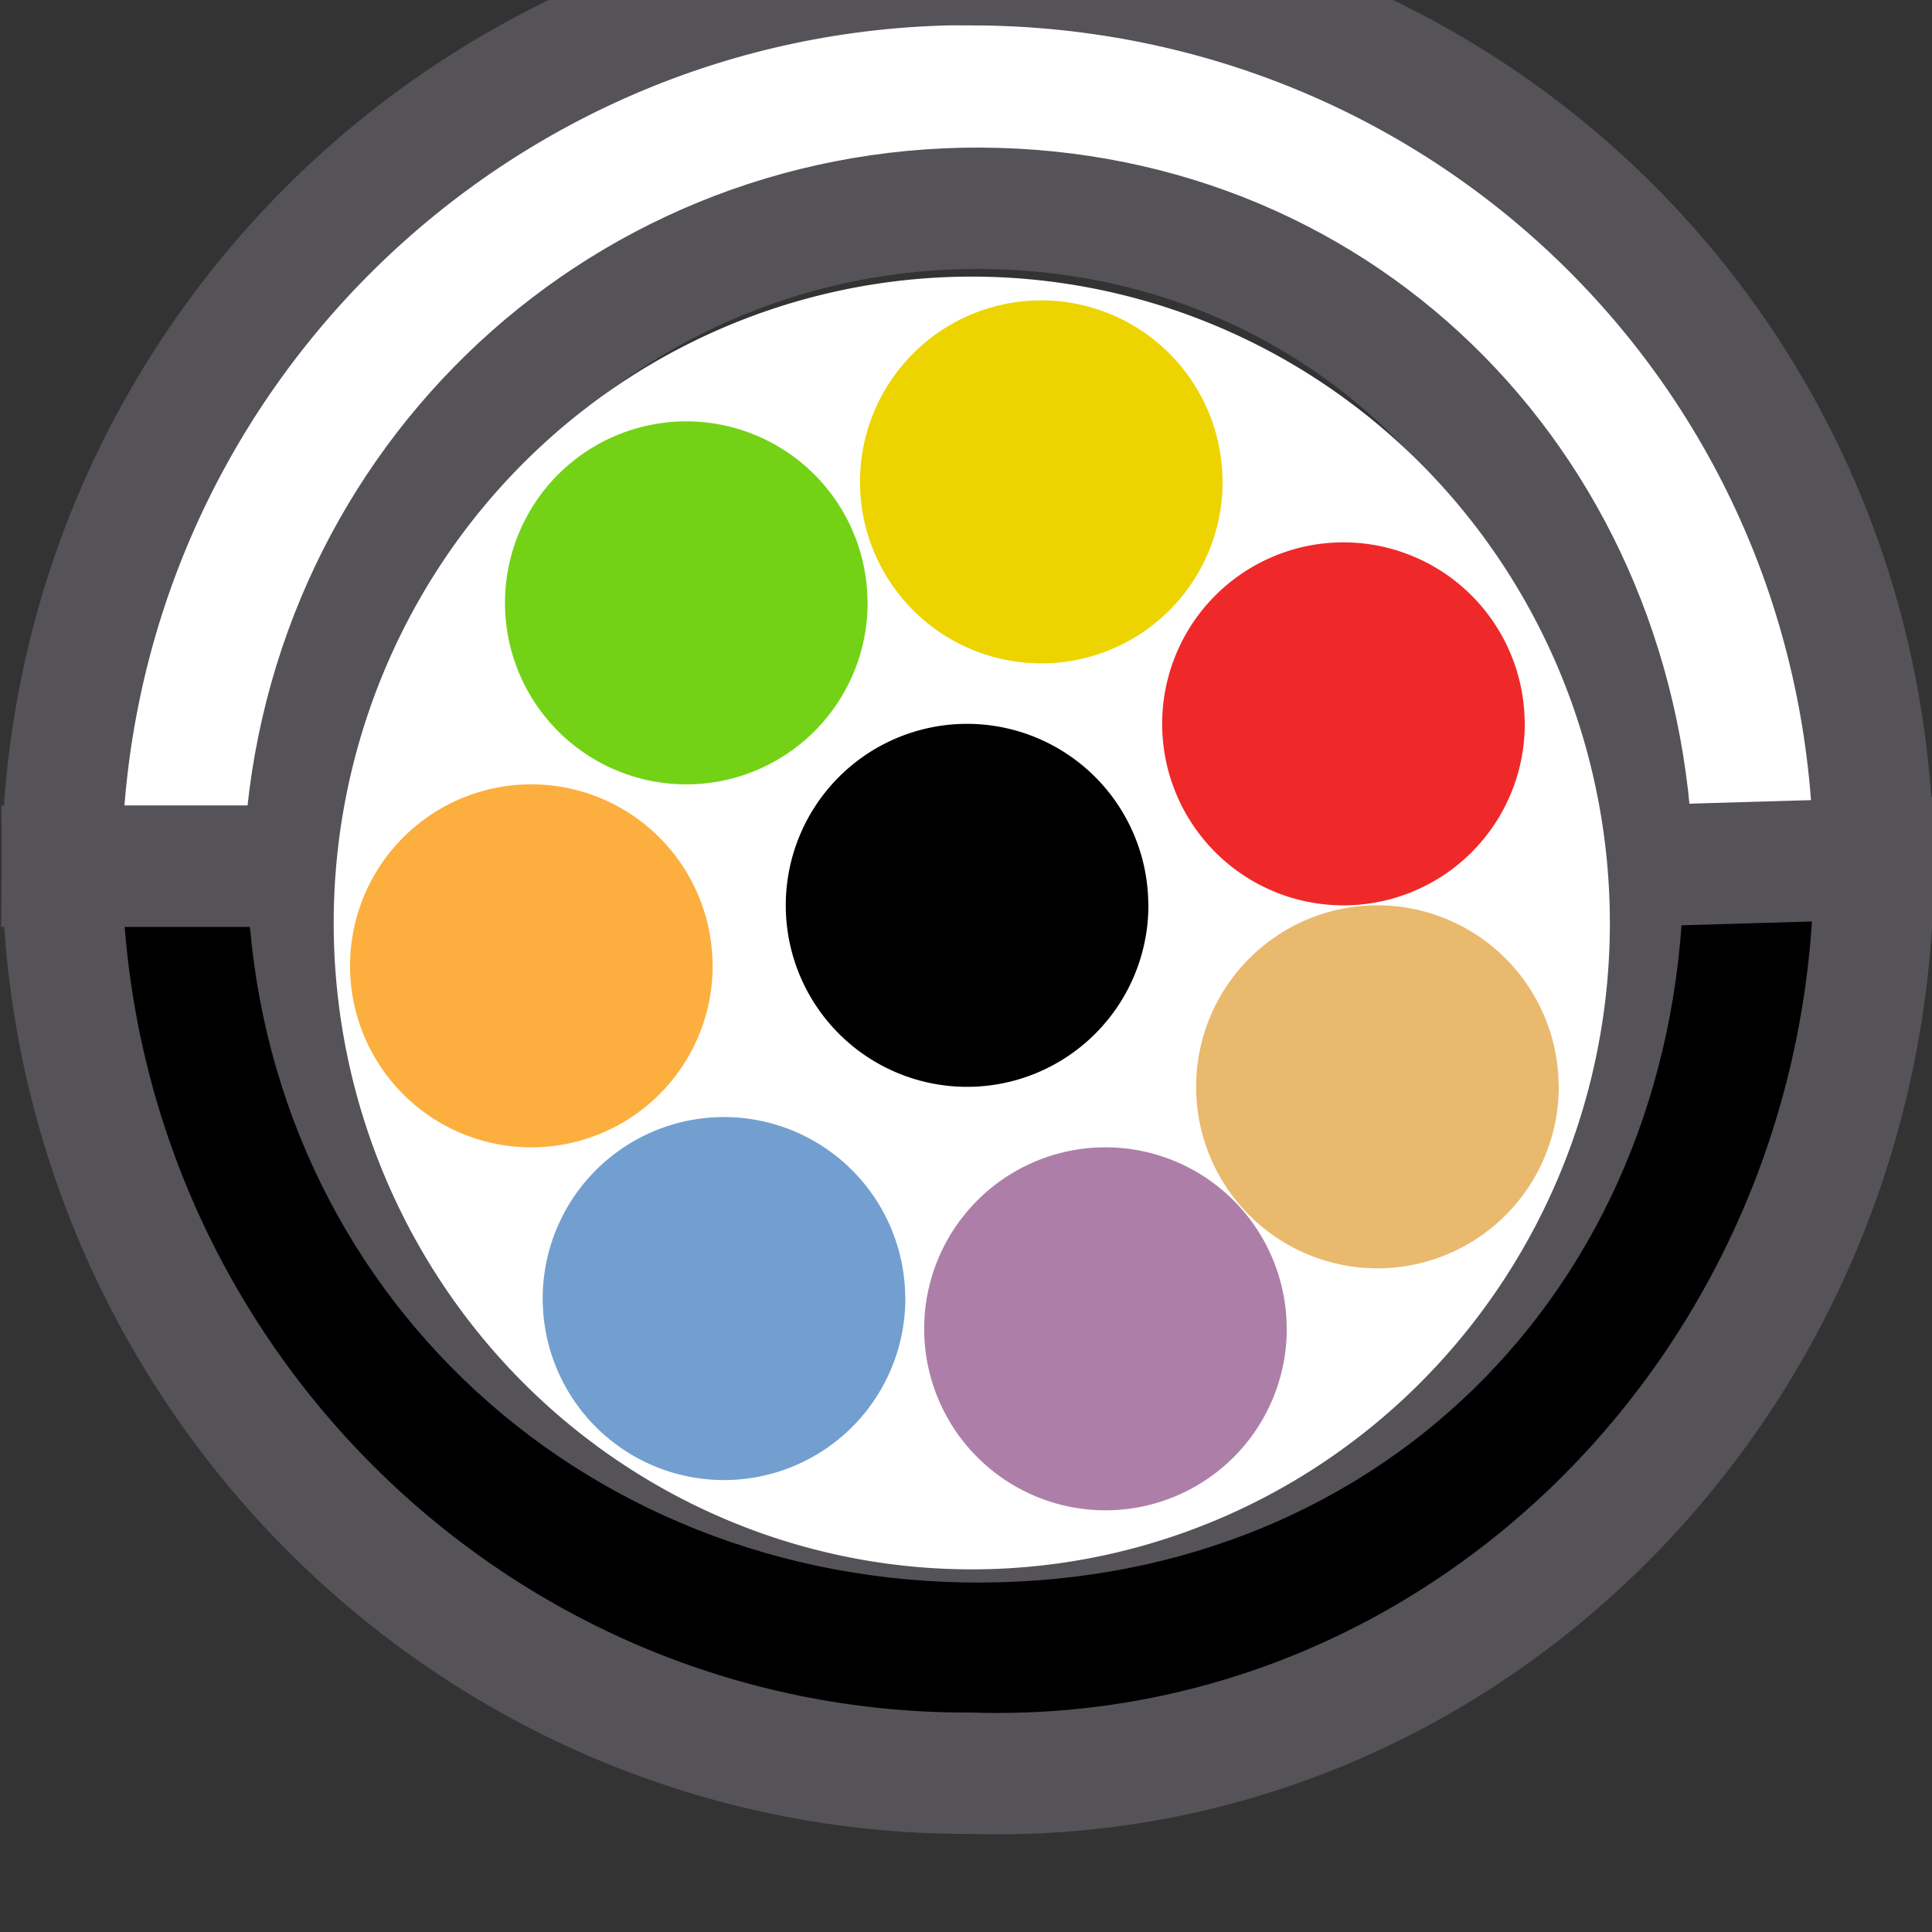
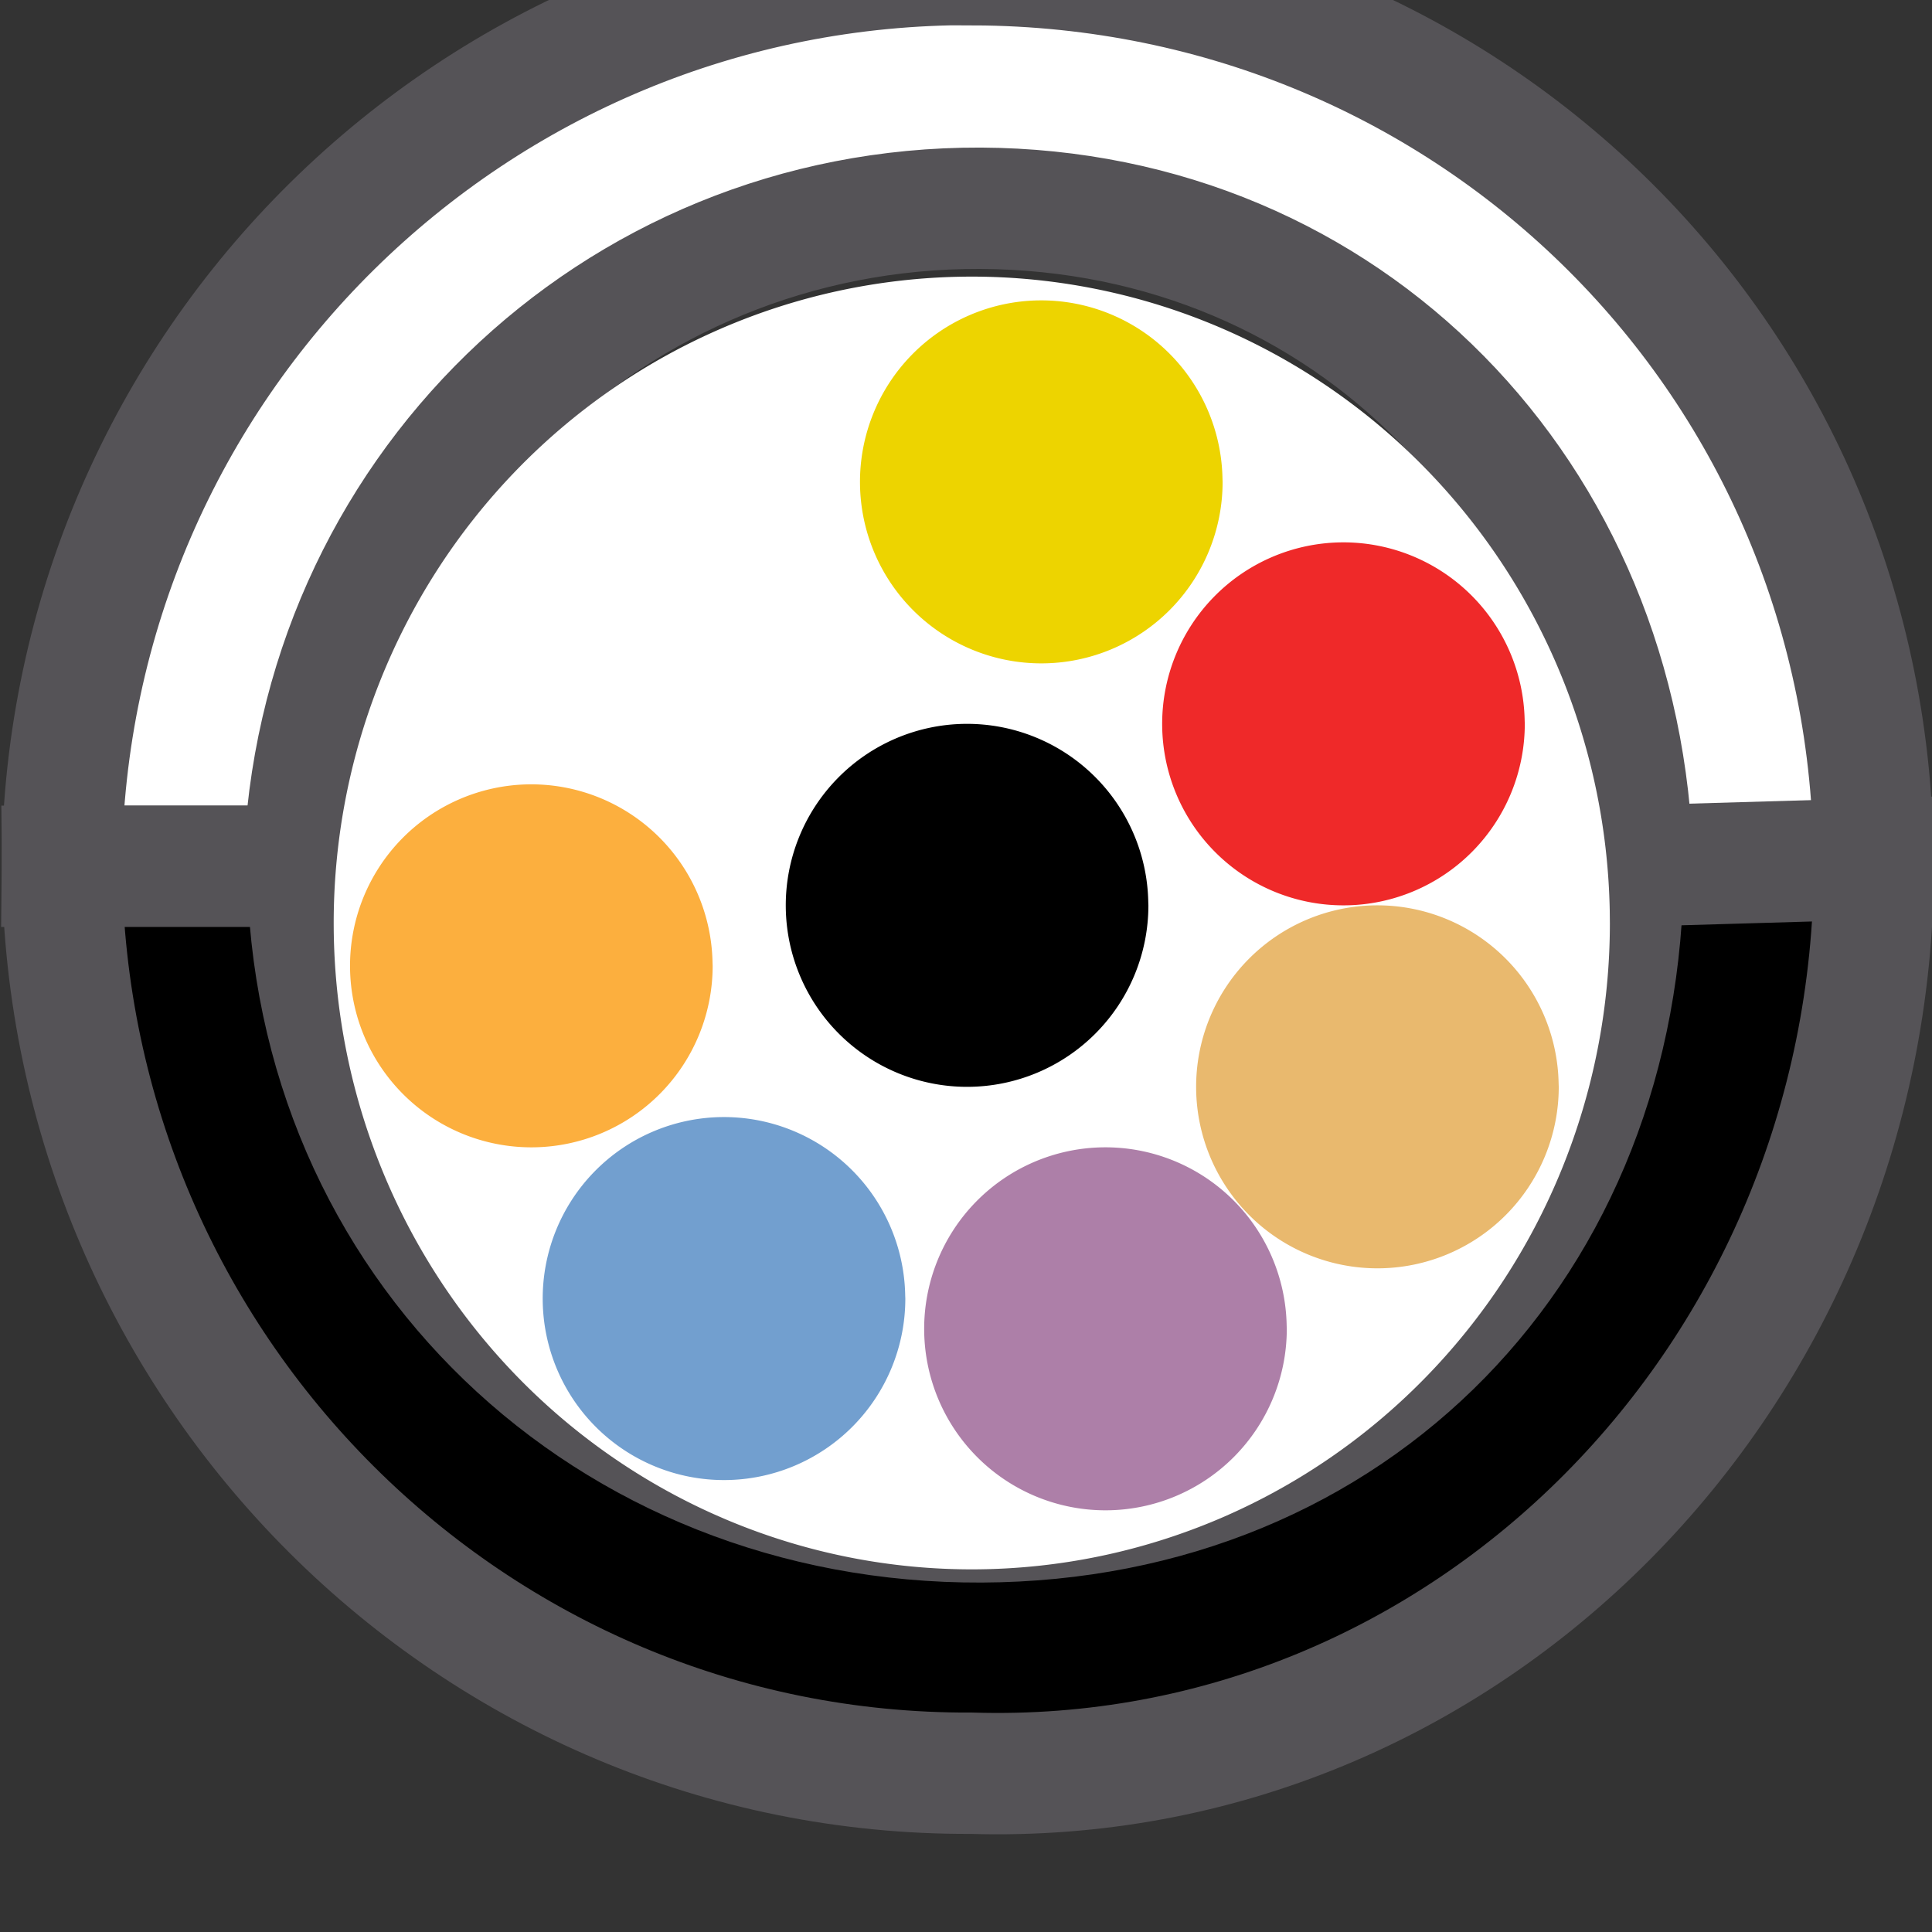
<svg xmlns="http://www.w3.org/2000/svg" xmlns:ns1="http://www.inkscape.org/namespaces/inkscape" xmlns:ns2="http://sodipodi.sourceforge.net/DTD/sodipodi-0.dtd" width="16" height="16" viewBox="0 0 16 16" id="svg30571" version="1.1" ns1:version="0.91+devel r" ns2:docname="gimp-convert-indexed.svg" ns1:export-filename="/home/klaus/Bilder/icons/gimp-icons/Nostrification/Symbolic/texttool/gimp-line-spacing.png" ns1:export-xdpi="90" ns1:export-ydpi="90">
  <rect x="0" y="0" width="16" height="16" fill="#333333" stroke="none" />
  <defs id="defs30573" />
  <ns2:namedview id="base" pagecolor="#ffffff" bordercolor="#666666" borderopacity="1" ns1:pageopacity="0" ns1:pageshadow="2" ns1:zoom="16" ns1:cx="21.063564" ns1:cy="4.363086" ns1:document-units="px" ns1:current-layer="layer1" showgrid="true" units="px" ns1:snap-page="true" ns1:snap-bbox="true" ns1:bbox-paths="true" ns1:bbox-nodes="true" ns1:snap-bbox-edge-midpoints="true" ns1:snap-bbox-midpoints="true" ns1:object-paths="true" ns1:snap-intersection-paths="true" ns1:object-nodes="true" ns1:snap-smooth-nodes="true" ns1:snap-midpoints="true" ns1:snap-object-midpoints="true" ns1:snap-center="true" ns1:snap-text-baseline="true" showborder="false" ns1:window-width="1440" ns1:window-height="752" ns1:window-x="280" ns1:window-y="85" ns1:window-maximized="0" ns1:snap-global="false" showguides="false">
    <ns1:grid type="xygrid" id="grid4244" />
  </ns2:namedview>
  <g ns1:label="Layer 1" ns1:groupmode="layer" id="layer1" transform="translate(0,-1036.362)">
    <g id="g4262" transform="matrix(1.001,0,0,1.002,0.001,-2.591)">
      <g id="g4246">
        <g id="g3940" transform="matrix(1,0,0,0.997,0.044,3.118)">
          <g transform="matrix(0.998,0,0,1.01,37.65,-6.275)" id="g3988">
            <path ns1:connector-curvature="0" style="opacity:1;fill:#ffffff;fill-opacity:1;stroke:#555357;stroke-width:0.996;stroke-miterlimit:4;stroke-dasharray:none;stroke-opacity:1" d="m -29.697,1032.527 c -4.132,-0.018 -7.527,3.271 -7.562,7.402 h 2.004 c 0.098,-3.043 2.566,-5.412 5.612,-5.401 3.046,0.015 5.339,2.357 5.411,5.401 h 1.993 c 3.22e-4,-4.131 -3.325,-7.383 -7.458,-7.4 z" id="path3938-8" ns2:nodetypes="cccccccc" />
            <path ns2:nodetypes="cccccccc" ns1:connector-curvature="0" id="path3938" d="m -22.237,1039.869 -2.074,0.06 c -0.005,3.095 -2.228,5.368 -5.323,5.381 -3.096,0.014 -5.559,-2.287 -5.591,-5.381 h -2.032 c 0.036,4.13 3.406,7.462 7.538,7.444 4.102,0.124 7.47,-3.26 7.483,-7.444 z" style="opacity:1;fill:#000000;fill-opacity:1;stroke:#555357;stroke-width:0.996;stroke-miterlimit:4;stroke-dasharray:none;stroke-opacity:1" />
          </g>
        </g>
      </g>
      <path d="m 13.318,1044.508 a 5.279,5.342 0 0 1 -5.255,5.342 5.279,5.342 0 0 1 -5.303,-5.294 5.279,5.342 0 0 1 5.207,-5.39 5.279,5.342 0 0 1 5.35,5.245" ns2:open="true" ns2:end="6.2649815" ns2:start="0" ns2:ry="5.3422523" ns2:rx="5.2789292" ns2:cy="1044.5077" ns2:cx="8.0387192" ns2:type="arc" id="path4074" style="opacity:1;fill:#ffffff;fill-opacity:1;stroke:none;stroke-width:0.15;stroke-miterlimit:4;stroke-dasharray:none;stroke-opacity:1" />
      <path ns2:open="true" d="m 10.114,1040.862 a 1.5,1.5 0 0 1 -1.493,1.5 1.5,1.5 0 0 1 -1.507,-1.486 1.5,1.5 0 0 1 1.479,-1.514 1.5,1.5 0 0 1 1.52,1.473" ns2:end="6.2649895" ns2:start="0" ns2:ry="1.5" ns2:rx="1.5" ns2:cy="1040.8622" ns2:cx="8.6141901" ns2:type="arc" id="path3948" style="opacity:1;fill:#edd400;fill-opacity:1;stroke:none;stroke-width:0.094;stroke-miterlimit:4;stroke-dasharray:none;stroke-opacity:1" />
-       <path ns2:open="true" d="m 7.177,1041.862 a 1.5,1.5 0 0 1 -1.493,1.5 1.5,1.5 0 0 1 -1.507,-1.486 1.5,1.5 0 0 1 1.479,-1.514 1.5,1.5 0 0 1 1.52,1.473" ns2:end="6.2649895" ns2:start="0" ns2:ry="1.5" ns2:rx="1.5" ns2:cy="1041.8622" ns2:cx="5.6766901" ns2:type="arc" id="path3948-5" style="opacity:1;fill:#73d216;fill-opacity:1;stroke:none;stroke-width:0.094;stroke-miterlimit:4;stroke-dasharray:none;stroke-opacity:1" />
      <path ns2:open="true" d="m 5.895,1044.862 a 1.5,1.5 0 0 1 -1.493,1.5 1.5,1.5 0 0 1 -1.507,-1.486 1.5,1.5 0 0 1 1.479,-1.514 1.5,1.5 0 0 1 1.52,1.473" ns2:end="6.2649895" ns2:start="0" ns2:ry="1.5" ns2:rx="1.5" ns2:cy="1044.8622" ns2:cx="4.3954401" ns2:type="arc" id="path3948-5-1" style="opacity:1;fill:#fcaf3e;fill-opacity:1;stroke:none;stroke-width:0.094;stroke-miterlimit:4;stroke-dasharray:none;stroke-opacity:1" />
      <path ns2:open="true" d="m 7.489,1047.612 a 1.5,1.5 0 0 1 -1.493,1.5 1.5,1.5 0 0 1 -1.507,-1.486 1.5,1.5 0 0 1 1.479,-1.514 1.5,1.5 0 0 1 1.52,1.473" ns2:end="6.2649895" ns2:start="0" ns2:ry="1.5" ns2:rx="1.5" ns2:cy="1047.6122" ns2:cx="5.9891901" ns2:type="arc" id="path3948-5-1-9" style="opacity:1;fill:#729fcf;fill-opacity:1;stroke:none;stroke-width:0.094;stroke-miterlimit:4;stroke-dasharray:none;stroke-opacity:1" />
      <path ns2:open="true" d="m 10.645,1047.862 a 1.5,1.5 0 0 1 -1.493,1.5 1.5,1.5 0 0 1 -1.507,-1.486 1.5,1.5 0 0 1 1.479,-1.514 1.5,1.5 0 0 1 1.52,1.473" ns2:end="6.2649895" ns2:start="0" ns2:ry="1.5" ns2:rx="1.5" ns2:cy="1047.8622" ns2:cx="9.1454401" ns2:type="arc" id="path3948-5-1-9-5" style="opacity:1;fill:#ad7fa8;fill-opacity:1;stroke:none;stroke-width:0.094;stroke-miterlimit:4;stroke-dasharray:none;stroke-opacity:1" />
      <path ns2:open="true" d="m 12.895,1045.862 a 1.5,1.5 0 0 1 -1.493,1.5 1.5,1.5 0 0 1 -1.507,-1.486 1.5,1.5 0 0 1 1.479,-1.514 1.5,1.5 0 0 1 1.52,1.473" ns2:end="6.2649895" ns2:start="0" ns2:ry="1.5" ns2:rx="1.5" ns2:cy="1045.8622" ns2:cx="11.39544" ns2:type="arc" id="path3948-5-1-9-5-5" style="opacity:1;fill:#e9b96e;fill-opacity:1;stroke:none;stroke-width:0.094;stroke-miterlimit:4;stroke-dasharray:none;stroke-opacity:1" />
      <path ns2:open="true" d="m 12.614,1042.862 a 1.5,1.5 0 0 1 -1.493,1.5 1.5,1.5 0 0 1 -1.507,-1.486 1.5,1.5 0 0 1 1.479,-1.514 1.5,1.5 0 0 1 1.52,1.473" ns2:end="6.2649895" ns2:start="0" ns2:ry="1.5" ns2:rx="1.5" ns2:cy="1042.8622" ns2:cx="11.11419" ns2:type="arc" id="path3948-5-1-9-5-5-8" style="opacity:1;fill:#ef2929;fill-opacity:1;stroke:none;stroke-width:0.094;stroke-miterlimit:4;stroke-dasharray:none;stroke-opacity:1" />
      <path ns2:open="true" d="m 9.5,1044.362 a 1.5,1.5 0 0 1 -1.493,1.5 1.5,1.5 0 0 1 -1.507,-1.486 1.5,1.5 0 0 1 1.479,-1.514 1.5,1.5 0 0 1 1.52,1.473" ns2:end="6.2649895" ns2:start="0" ns2:ry="1.5" ns2:rx="1.5" ns2:cy="1044.3622" ns2:cx="8" ns2:type="arc" id="path3948-5-1-9-5-5-8-7" style="opacity:1;fill:#000000;fill-opacity:1;stroke:none;stroke-width:0.094;stroke-miterlimit:4;stroke-dasharray:none;stroke-opacity:1" />
    </g>
  </g>
</svg>